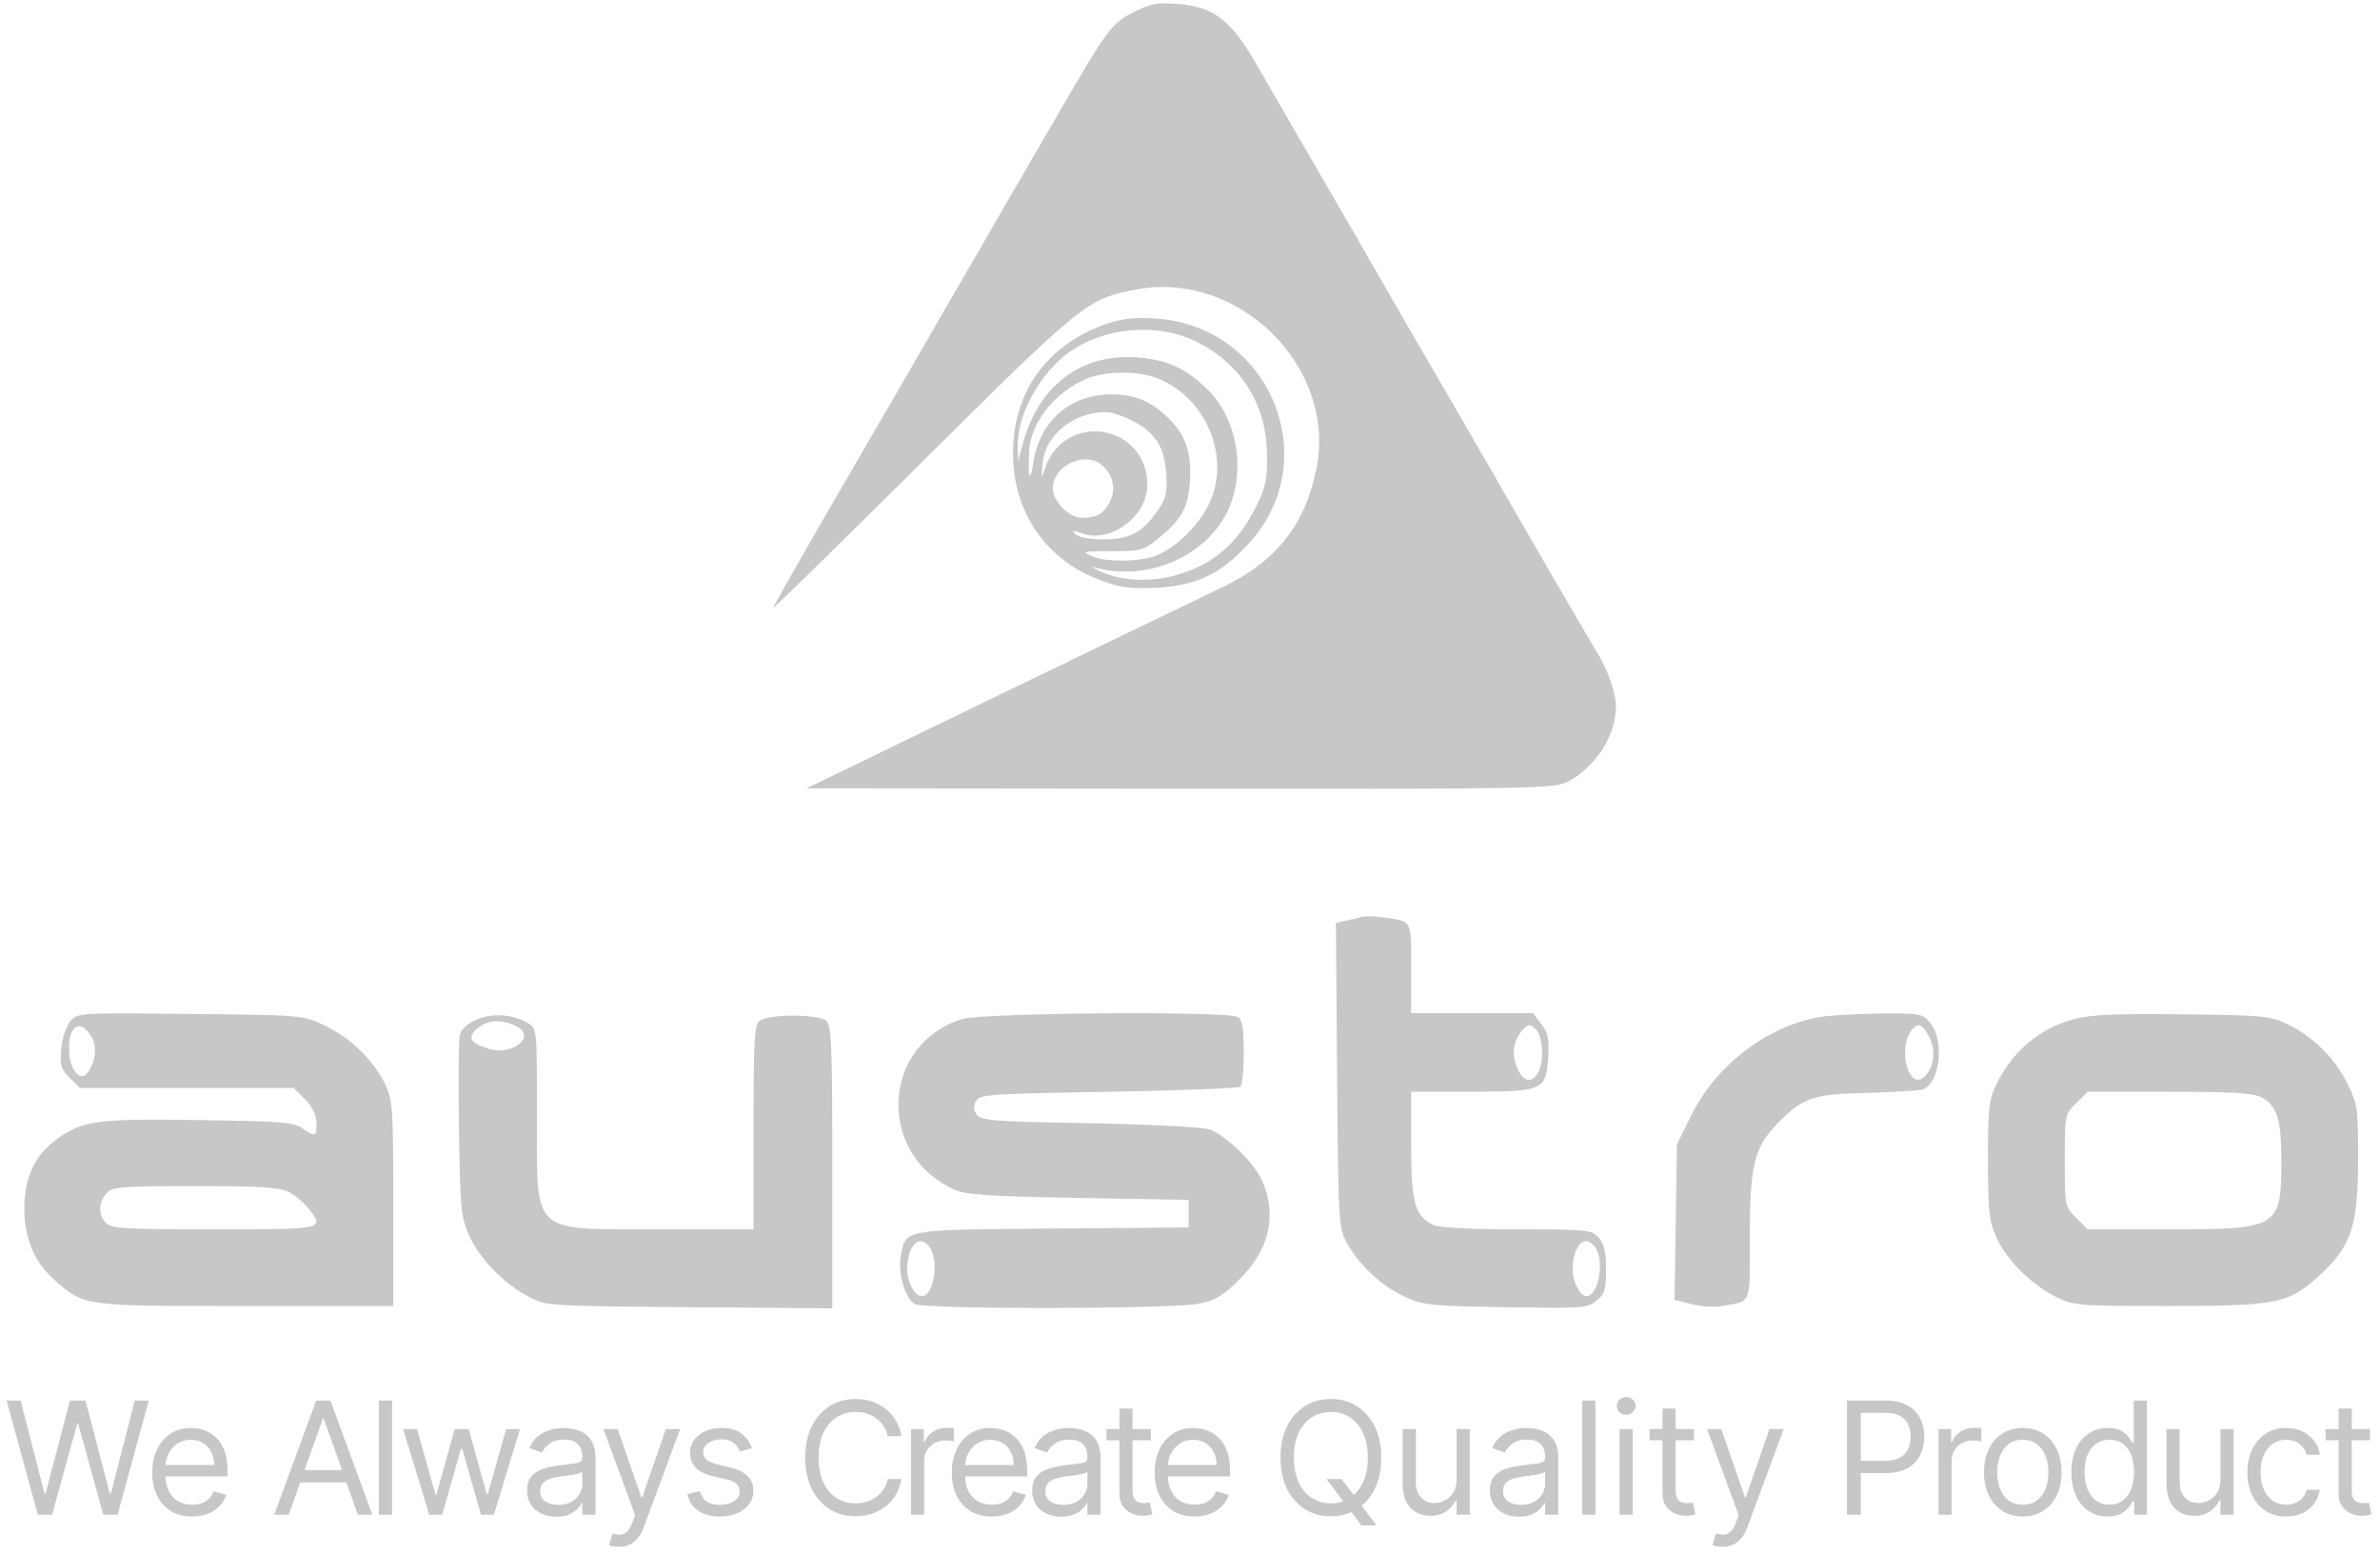
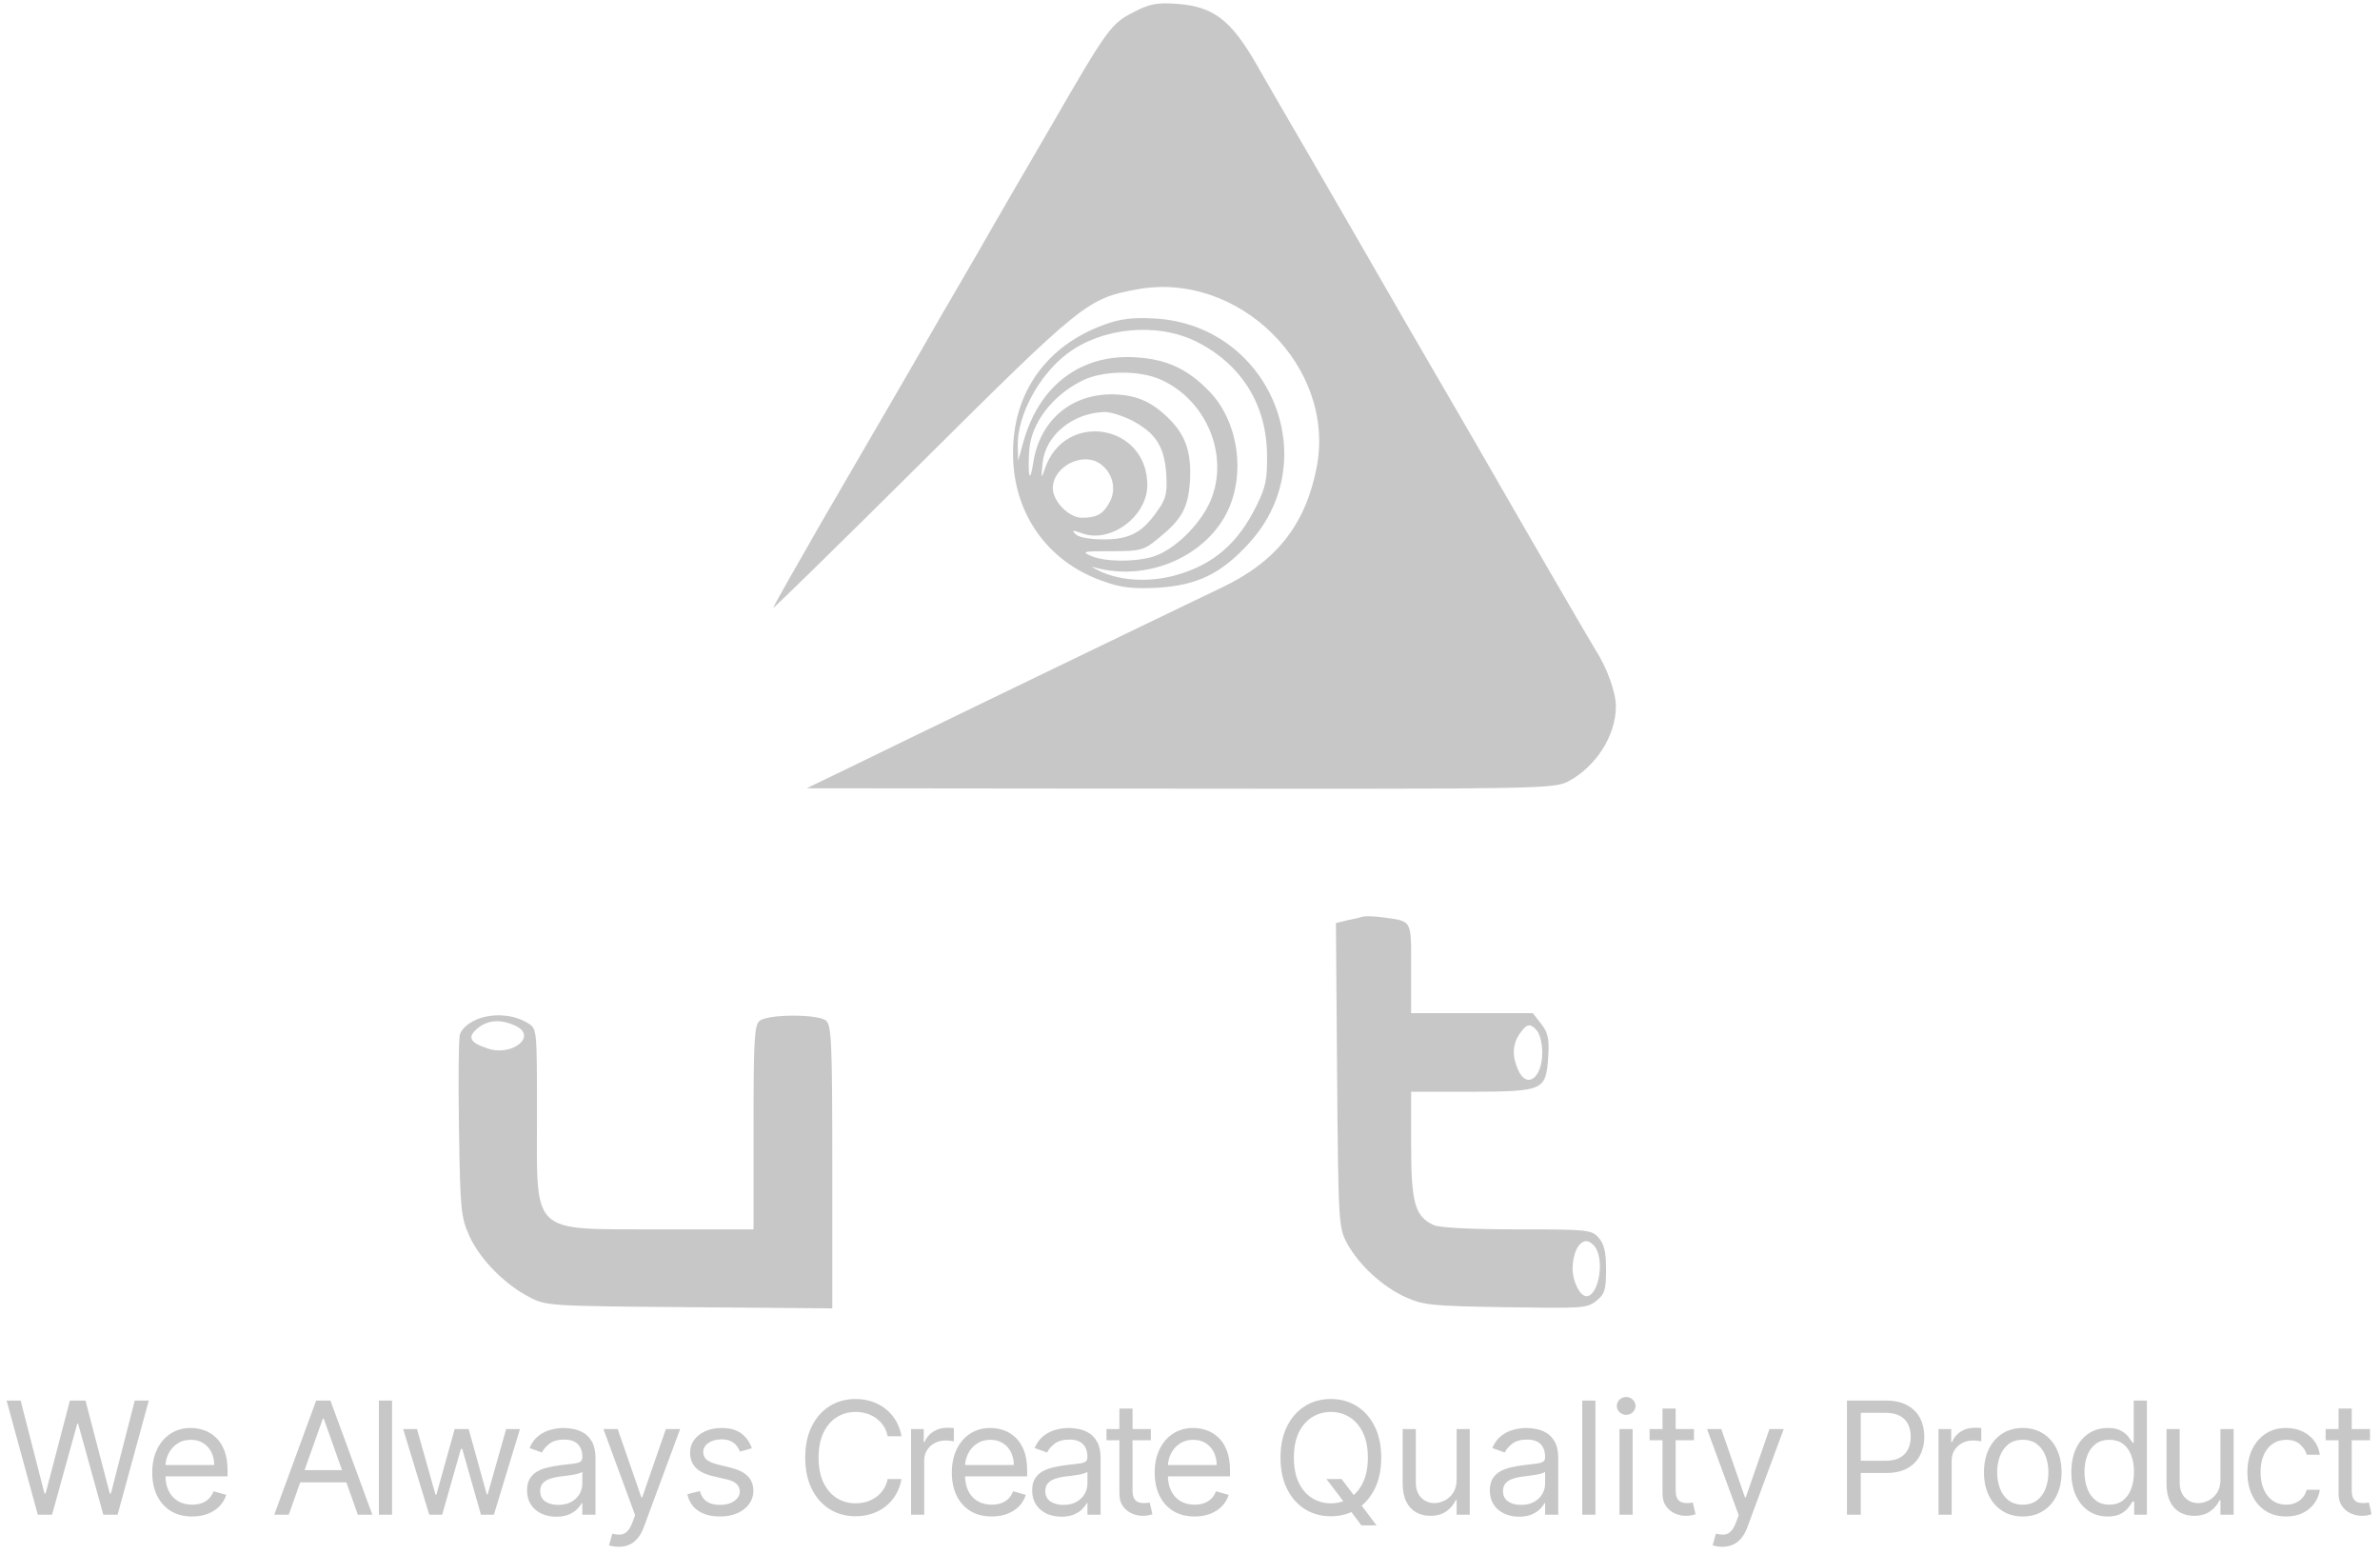
<svg xmlns="http://www.w3.org/2000/svg" width="697" height="455" viewBox="0 0 697 455" fill="none">
  <path d="M331.962 3.573C325.389 6.911 324.351 8.293 307.745 37.07C301.518 47.775 291.831 64.351 286.411 73.905C280.876 83.344 271.42 99.689 265.424 110.164C259.312 120.639 248.126 139.977 240.4 153.215C232.789 166.452 226.446 177.618 226.446 177.963C226.446 178.308 246.05 159.085 270.036 135.258C316.971 88.639 318.47 87.372 333 84.725C362.867 79.2 391.35 107.516 385.585 136.869C382.356 153.56 373.822 164.38 357.908 171.977C327.926 186.366 264.155 217.215 251.24 223.546L236.248 230.798L345.569 230.913C450.97 231.028 455.006 230.913 459.157 228.841C467.345 224.582 473.226 215.373 473.226 206.855C473.226 202.711 470.689 195.575 467.114 190.049C464.923 186.481 446.818 155.286 431.481 128.581C430.212 126.394 421.333 111.085 411.762 94.624C402.306 78.164 389.736 56.408 383.855 46.279C377.974 36.149 370.593 23.487 367.595 18.192C360.33 5.76 355.256 1.962 344.993 1.156C338.881 0.696 336.805 1.041 331.962 3.573Z" fill="#c7c7c7" />
  <path d="M323.659 94.968C306.477 101.069 296.56 114.997 296.675 132.839C296.675 150.221 306.707 164.494 322.967 170.134C328.272 172.091 331.616 172.436 338.881 172.091C350.528 171.4 357.562 168.062 365.75 159.084C388.352 134.451 371.631 94.968 337.959 93.242C331.847 92.896 328.041 93.357 323.659 94.968ZM350.643 100.148C363.674 106.825 370.939 118.566 371.055 133.184C371.17 140.436 370.593 142.854 367.941 148.149C362.521 159.084 355.487 165.185 344.762 168.293C336.921 170.595 328.272 170.134 322.16 167.257C319.969 166.221 319.162 165.645 320.43 166.106C335.306 170.365 352.373 163.458 359.177 150.336C364.943 139.055 362.752 123.4 354.103 114.537C347.876 108.091 341.764 105.213 332.885 104.638C316.625 103.486 304.286 112.81 299.673 129.501L298.174 134.911L298.059 130.652C297.828 121.789 304.17 109.933 312.473 103.602C322.852 95.774 338.996 94.278 350.643 100.148ZM340.034 111.199C353.526 117.299 360.099 133.645 354.449 146.767C351.335 153.904 343.494 161.386 337.267 163.113C331.731 164.609 323.544 164.494 319.508 162.767C316.625 161.501 317.201 161.386 325.389 161.386C333.922 161.386 334.96 161.156 338.996 157.818C346.031 152.177 347.876 148.839 348.452 141.357C349.029 132.954 347.415 127.774 342.687 122.94C337.382 117.53 332.769 115.573 325.62 115.458C313.396 115.458 304.401 123.285 302.556 135.717C301.633 141.818 300.942 139.631 301.403 132.033C301.864 124.091 308.091 115.803 316.971 111.429C322.967 108.436 333.807 108.321 340.034 111.199ZM331.385 123.055C338.42 126.738 340.957 130.652 341.533 138.595C341.879 144.12 341.533 145.961 339.227 149.185C334.73 155.861 330.924 157.933 323.313 157.933C319.277 157.933 315.933 157.357 315.01 156.436C313.742 155.17 314.088 155.17 316.74 156.091C325.043 159.314 335.998 151.256 335.998 142.048C335.998 124.091 311.781 120.177 306.016 137.213C304.978 140.436 304.862 140.206 305.324 135.602C306.131 127.544 313.972 120.983 323.313 120.638C324.928 120.522 328.618 121.674 331.385 123.055ZM322.391 135.947C325.85 138.479 327.003 143.199 325.043 146.882C323.198 150.451 321.237 151.602 316.855 151.602C313.05 151.602 308.322 146.767 308.322 142.969C308.322 136.523 317.317 132.033 322.391 135.947Z" fill="#c7c7c7" />
  <path d="M398.847 268.439C398.271 268.669 396.195 269.129 394.465 269.475L391.236 270.281L391.582 314.828C391.928 357.993 392.044 359.49 394.465 363.979C397.925 370.31 404.728 376.641 411.532 379.749C416.837 382.166 419.258 382.396 440.938 382.742C463.194 383.087 464.809 383.087 467.461 380.9C469.998 378.943 470.344 377.562 470.344 371.691C470.344 366.511 469.768 364.209 468.153 362.367C466.077 360.065 464.809 359.95 444.282 359.95C431.136 359.95 421.565 359.49 419.835 358.684C414.415 356.152 413.262 352.353 413.262 335.317V319.662H430.906C452.009 319.547 452.701 319.317 453.392 309.648C453.738 304.122 453.392 302.396 451.317 299.748L448.895 296.64H431.021H413.262V283.518C413.262 268.899 413.723 269.82 404.613 268.554C402.076 268.209 399.539 268.209 398.847 268.439ZM450.164 301.82C450.971 302.856 451.663 305.619 451.663 308.151C451.663 315.633 447.165 318.972 444.628 313.331C442.783 309.302 442.899 305.734 445.09 302.626C447.165 299.633 448.203 299.518 450.164 301.82ZM467.461 365.59C469.883 370.195 467.922 379.519 464.578 379.519C462.733 379.519 460.657 375.375 460.542 371.691C460.542 367.087 462.272 363.403 464.578 363.403C465.501 363.403 466.769 364.439 467.461 365.59Z" fill="#c7c7c7" />
-   <path d="M20.721 298.829C19.452 300.211 18.299 303.664 17.953 306.887C17.492 311.837 17.838 312.988 20.375 315.52L23.373 318.513H54.624H85.99L89.335 321.851C91.526 324.153 92.679 326.456 92.679 328.758C92.679 332.902 92.448 333.017 88.412 330.254C85.76 328.528 81.608 328.297 58.199 327.952C28.447 327.492 24.18 328.067 16.569 333.592C10.227 338.197 7.229 344.643 7.113 353.621C7.113 362.6 9.996 369.506 15.993 374.801C24.872 382.513 24.065 382.398 71.922 382.398H115.166V352.47C115.166 324.384 115.05 322.197 112.744 317.362C109.4 310.455 102.712 303.894 94.985 300.211C88.643 297.218 88.528 297.218 55.777 296.873C23.719 296.527 22.797 296.527 20.721 298.829ZM26.833 303.664C28.447 306.542 28.101 310.455 25.795 313.909C23.834 317.017 20.605 313.794 20.259 308.268C19.683 300.441 23.488 297.794 26.833 303.664ZM84.607 349.017C86.336 349.938 88.989 352.125 90.257 353.736C95.216 359.952 95.216 359.952 62.812 359.952C37.096 359.952 32.599 359.722 31.099 358.11C28.678 355.808 28.793 352.01 31.215 349.362C32.944 347.52 35.251 347.29 57.161 347.29C76.189 347.29 81.954 347.636 84.607 349.017Z" fill="#c7c7c7" />
  <path d="M139.612 298.481C136.96 299.632 135.115 301.359 134.653 302.97C134.307 304.352 134.192 316.898 134.423 330.712C134.769 354.194 134.999 356.381 137.421 361.791C140.535 368.697 147.684 375.949 154.949 379.748C160.023 382.395 160.715 382.395 201.999 382.741L243.744 383.086V341.762C243.744 305.157 243.513 300.208 241.899 298.826C239.477 296.87 224.832 296.87 222.41 298.942C220.911 300.208 220.68 304.812 220.68 330.136V359.949H192.773C154.949 359.834 157.256 362.021 157.256 326.107C157.256 301.589 157.256 301.244 154.719 299.632C150.452 296.985 144.455 296.524 139.612 298.481ZM150.913 300.323C157.486 303.316 150.106 309.416 142.841 306.999C137.536 305.273 136.729 303.661 139.958 301.013C142.956 298.596 146.646 298.366 150.913 300.323Z" fill="#c7c7c7" />
-   <path d="M281.799 298.366C258.043 305.733 256.544 337.964 279.492 348.323C282.721 349.82 289.756 350.28 315.817 350.741L348.106 351.316V355.345V359.374L308.437 359.719C264.27 360.065 265.308 359.834 263.809 367.662C262.887 372.726 265.078 380.324 267.961 381.82C271.074 383.432 343.378 383.316 351.104 381.705C356.063 380.669 358.369 379.288 363.213 374.338C371.862 365.82 374.053 355.46 369.555 345.561C367.364 340.611 359.638 333.014 354.679 330.827C352.604 330.021 340.38 329.331 319.392 328.87C290.447 328.41 287.103 328.064 285.95 326.223C285.028 324.841 285.028 323.69 285.95 322.194C287.103 320.467 290.678 320.237 324.812 319.661C345.454 319.316 362.752 318.625 363.328 318.165C363.789 317.589 364.251 313.1 364.251 308.035C364.251 301.129 363.789 298.597 362.521 297.791C359.638 295.949 288.026 296.525 281.799 298.366ZM272.573 365.59C274.995 370.079 273.265 379.518 270.036 379.518C267.845 379.518 265.769 375.604 265.654 371.69C265.654 367.086 267.384 363.403 269.69 363.403C270.613 363.403 271.881 364.439 272.573 365.59Z" fill="#c7c7c7" />
-   <path d="M532.153 297.906C516.931 300.899 502.517 312.064 495.367 326.453L491.1 335.086L490.754 357.763L490.408 380.554L495.252 381.82C497.904 382.511 501.94 382.856 504.246 382.396C513.126 380.899 512.434 382.396 512.434 362.367C512.434 341.302 513.702 336.007 520.506 328.985C527.886 321.388 530.885 320.352 546.453 320.007C554.063 319.777 561.328 319.316 562.712 319.086C567.902 317.935 569.747 305.158 565.365 299.633C563.058 296.755 562.712 296.64 550.143 296.755C542.993 296.87 534.921 297.331 532.153 297.906ZM565.019 303.662C566.864 307.345 566.518 311.834 564.096 314.712C559.368 320.467 555.332 307.345 559.945 301.474C561.79 299.287 562.943 299.748 565.019 303.662Z" fill="#c7c7c7" />
-   <path d="M607.11 298.48C597.308 301.128 589.236 307.919 584.738 317.358C582.432 321.963 582.201 324.495 582.201 339.804C582.201 354.999 582.547 357.646 584.738 362.481C587.736 369.042 595.001 376.179 602.151 379.747C607.34 382.279 608.724 382.395 634.671 382.395C666.844 382.395 670.073 381.704 679.068 373.646C688.639 364.783 690.484 359.373 690.6 339.804C690.6 324.495 690.484 323.344 687.371 317.128C683.681 309.646 677.108 303.2 669.381 299.631C664.538 297.444 661.886 297.214 638.707 296.984C618.987 296.754 611.953 297.099 607.11 298.48ZM662.232 321.272C666.844 323.689 668.113 327.718 668.113 339.804C668.113 359.488 667.421 359.948 635.247 359.948H611.377L608.032 356.61C604.688 353.272 604.688 353.042 604.688 339.804C604.688 326.567 604.688 326.337 608.032 322.998L611.377 319.66H635.247C653.583 319.66 659.695 320.006 662.232 321.272Z" fill="#c7c7c7" />
  <path d="M11.07 443.494L1.932 410.076H6.044L13.028 437.294H13.354L20.468 410.076H25.037L32.152 437.294H32.478L39.462 410.076H43.574L34.436 443.494H30.259L22.884 416.864H22.622L15.247 443.494H11.07ZM56.269 444.016C53.853 444.016 51.77 443.483 50.019 442.417C48.279 441.34 46.935 439.839 45.989 437.914C45.053 435.977 44.585 433.726 44.585 431.158C44.585 428.591 45.053 426.328 45.989 424.37C46.935 422.401 48.251 420.868 49.937 419.769C51.634 418.659 53.614 418.105 55.877 418.105C57.182 418.105 58.471 418.322 59.744 418.757C61.017 419.192 62.175 419.899 63.22 420.878C64.264 421.847 65.096 423.13 65.716 424.729C66.336 426.328 66.646 428.297 66.646 430.636V432.268H47.327V428.939H62.73C62.73 427.525 62.447 426.263 61.882 425.154C61.327 424.044 60.533 423.168 59.499 422.527C58.477 421.885 57.269 421.564 55.877 421.564C54.343 421.564 53.016 421.945 51.895 422.706C50.786 423.457 49.932 424.436 49.334 425.643C48.735 426.851 48.436 428.145 48.436 429.527V431.746C48.436 433.639 48.763 435.243 49.415 436.559C50.079 437.865 50.998 438.86 52.173 439.545C53.348 440.22 54.713 440.557 56.269 440.557C57.28 440.557 58.194 440.416 59.01 440.133C59.837 439.839 60.549 439.404 61.147 438.827C61.746 438.24 62.208 437.511 62.534 436.641L66.255 437.685C65.863 438.947 65.205 440.057 64.28 441.014C63.356 441.96 62.213 442.7 60.854 443.233C59.494 443.755 57.965 444.016 56.269 444.016ZM84.563 443.494H80.321L92.591 410.076H96.769L109.039 443.494H104.797L94.81 415.363H94.549L84.563 443.494ZM86.13 430.44H103.23V434.03H86.13V430.44ZM114.816 410.076V443.494H110.965V410.076H114.816ZM125.709 443.494L118.073 418.431H122.12L127.537 437.62H127.798L133.15 418.431H137.262L142.549 437.555H142.81L148.227 418.431H152.274L144.637 443.494H140.852L135.369 424.24H134.978L129.495 443.494H125.709ZM162.902 444.082C161.314 444.082 159.873 443.782 158.578 443.184C157.284 442.575 156.256 441.699 155.494 440.557C154.733 439.404 154.352 438.012 154.352 436.38C154.352 434.944 154.635 433.78 155.201 432.888C155.766 431.985 156.522 431.278 157.469 430.767C158.415 430.255 159.459 429.875 160.602 429.625C161.755 429.363 162.913 429.157 164.077 429.004C165.6 428.809 166.835 428.662 167.781 428.564C168.738 428.455 169.435 428.276 169.87 428.025C170.316 427.775 170.539 427.34 170.539 426.72V426.59C170.539 424.98 170.098 423.729 169.217 422.837C168.347 421.945 167.025 421.499 165.252 421.499C163.414 421.499 161.972 421.901 160.928 422.706C159.884 423.511 159.149 424.37 158.725 425.284L155.07 423.979C155.723 422.456 156.593 421.27 157.681 420.422C158.779 419.562 159.976 418.964 161.271 418.627C162.576 418.279 163.86 418.105 165.121 418.105C165.926 418.105 166.851 418.202 167.895 418.398C168.951 418.583 169.968 418.969 170.947 419.557C171.937 420.144 172.758 421.031 173.411 422.216C174.063 423.402 174.39 424.99 174.39 426.981V443.494H170.539V440.1H170.343C170.082 440.644 169.647 441.226 169.038 441.846C168.428 442.466 167.618 442.994 166.606 443.429C165.595 443.864 164.36 444.082 162.902 444.082ZM163.49 440.622C165.013 440.622 166.296 440.323 167.341 439.725C168.396 439.127 169.19 438.354 169.723 437.408C170.267 436.461 170.539 435.466 170.539 434.422V430.897C170.376 431.093 170.017 431.273 169.462 431.436C168.918 431.588 168.287 431.724 167.569 431.844C166.862 431.952 166.171 432.05 165.497 432.137C164.833 432.214 164.295 432.279 163.881 432.333C162.881 432.464 161.945 432.676 161.075 432.97C160.215 433.252 159.519 433.682 158.986 434.259C158.464 434.824 158.203 435.597 158.203 436.576C158.203 437.914 158.698 438.925 159.688 439.611C160.689 440.285 161.956 440.622 163.49 440.622ZM181.163 452.893C180.51 452.893 179.928 452.838 179.417 452.73C178.906 452.632 178.552 452.534 178.356 452.436L179.336 449.042C180.271 449.281 181.098 449.368 181.816 449.303C182.534 449.238 183.17 448.917 183.725 448.34C184.291 447.775 184.807 446.855 185.275 445.583L185.993 443.625L176.725 418.431H180.902L187.82 438.403H188.082L195 418.431H199.177L188.538 447.149C188.06 448.444 187.467 449.515 186.76 450.364C186.053 451.223 185.231 451.859 184.296 452.273C183.371 452.686 182.327 452.893 181.163 452.893ZM220.175 424.044L216.716 425.023C216.498 424.447 216.177 423.886 215.753 423.342C215.34 422.788 214.774 422.331 214.056 421.972C213.338 421.613 212.419 421.433 211.299 421.433C209.765 421.433 208.487 421.787 207.464 422.494C206.452 423.19 205.947 424.077 205.947 425.154C205.947 426.111 206.295 426.867 206.991 427.422C207.687 427.976 208.775 428.439 210.254 428.809L213.975 429.722C216.216 430.266 217.885 431.098 218.984 432.219C220.083 433.329 220.632 434.759 220.632 436.51C220.632 437.946 220.219 439.23 219.392 440.361C218.576 441.493 217.434 442.385 215.965 443.037C214.497 443.69 212.789 444.016 210.842 444.016C208.285 444.016 206.17 443.462 204.494 442.352C202.819 441.242 201.759 439.622 201.313 437.489L204.968 436.576C205.316 437.925 205.974 438.936 206.942 439.611C207.921 440.285 209.199 440.622 210.776 440.622C212.571 440.622 213.996 440.242 215.052 439.48C216.118 438.708 216.651 437.783 216.651 436.706C216.651 435.836 216.346 435.107 215.737 434.52C215.128 433.921 214.192 433.475 212.93 433.182L208.753 432.203C206.458 431.659 204.772 430.816 203.695 429.673C202.629 428.52 202.096 427.079 202.096 425.349C202.096 423.935 202.493 422.684 203.287 421.596C204.092 420.509 205.185 419.655 206.567 419.035C207.959 418.415 209.536 418.105 211.299 418.105C213.779 418.105 215.726 418.648 217.14 419.736C218.565 420.824 219.577 422.26 220.175 424.044ZM264.008 420.52H259.961C259.722 419.356 259.303 418.333 258.705 417.452C258.117 416.571 257.4 415.831 256.551 415.233C255.713 414.624 254.783 414.167 253.761 413.862C252.738 413.557 251.672 413.405 250.563 413.405C248.539 413.405 246.706 413.916 245.064 414.939C243.432 415.962 242.132 417.468 241.164 419.459C240.207 421.45 239.728 423.892 239.728 426.785C239.728 429.679 240.207 432.121 241.164 434.112C242.132 436.102 243.432 437.609 245.064 438.632C246.706 439.654 248.539 440.165 250.563 440.165C251.672 440.165 252.738 440.013 253.761 439.709C254.783 439.404 255.713 438.953 256.551 438.354C257.4 437.745 258.117 437 258.705 436.119C259.303 435.227 259.722 434.204 259.961 433.051H264.008C263.703 434.759 263.149 436.287 262.344 437.636C261.539 438.985 260.538 440.133 259.341 441.079C258.145 442.015 256.801 442.727 255.311 443.217C253.831 443.706 252.249 443.951 250.563 443.951C247.713 443.951 245.178 443.255 242.959 441.862C240.74 440.47 238.994 438.49 237.721 435.923C236.448 433.356 235.812 430.31 235.812 426.785C235.812 423.261 236.448 420.215 237.721 417.648C238.994 415.08 240.74 413.101 242.959 411.708C245.178 410.316 247.713 409.62 250.563 409.62C252.249 409.62 253.831 409.864 255.311 410.354C256.801 410.843 258.145 411.561 259.341 412.508C260.538 413.443 261.539 414.585 262.344 415.934C263.149 417.272 263.703 418.801 264.008 420.52ZM266.809 443.494V418.431H270.529V422.216H270.79C271.247 420.976 272.074 419.97 273.27 419.198C274.467 418.425 275.816 418.039 277.317 418.039C277.6 418.039 277.953 418.045 278.377 418.056C278.802 418.066 279.123 418.083 279.34 418.105V422.021C279.21 421.988 278.91 421.939 278.443 421.874C277.986 421.798 277.502 421.76 276.99 421.76C275.772 421.76 274.684 422.015 273.727 422.527C272.781 423.027 272.03 423.723 271.475 424.615C270.931 425.496 270.659 426.502 270.659 427.634V443.494H266.809ZM290.434 444.016C288.019 444.016 285.936 443.483 284.184 442.417C282.444 441.34 281.1 439.839 280.154 437.914C279.219 435.977 278.751 433.726 278.751 431.158C278.751 428.591 279.219 426.328 280.154 424.37C281.1 422.401 282.417 420.868 284.103 419.769C285.8 418.659 287.78 418.105 290.042 418.105C291.348 418.105 292.637 418.322 293.909 418.757C295.182 419.192 296.341 419.899 297.385 420.878C298.429 421.847 299.261 423.13 299.882 424.729C300.502 426.328 300.812 428.297 300.812 430.636V432.268H281.492V428.939H296.895C296.895 427.525 296.613 426.263 296.047 425.154C295.492 424.044 294.698 423.168 293.665 422.527C292.642 421.885 291.435 421.564 290.042 421.564C288.508 421.564 287.181 421.945 286.061 422.706C284.951 423.457 284.097 424.436 283.499 425.643C282.901 426.851 282.602 428.145 282.602 429.527V431.746C282.602 433.639 282.928 435.243 283.581 436.559C284.244 437.865 285.163 438.86 286.338 439.545C287.513 440.22 288.878 440.557 290.434 440.557C291.446 440.557 292.359 440.416 293.175 440.133C294.002 439.839 294.714 439.404 295.313 438.827C295.911 438.24 296.373 437.511 296.7 436.641L300.42 437.685C300.028 438.947 299.37 440.057 298.446 441.014C297.521 441.96 296.379 442.7 295.019 443.233C293.659 443.755 292.131 444.016 290.434 444.016ZM310.828 444.082C309.24 444.082 307.799 443.782 306.504 443.184C305.21 442.575 304.182 441.699 303.42 440.557C302.659 439.404 302.278 438.012 302.278 436.38C302.278 434.944 302.561 433.78 303.127 432.888C303.692 431.985 304.448 431.278 305.395 430.767C306.341 430.255 307.385 429.875 308.528 429.625C309.681 429.363 310.839 429.157 312.003 429.004C313.526 428.809 314.761 428.662 315.707 428.564C316.665 428.455 317.361 428.276 317.796 428.025C318.242 427.775 318.465 427.34 318.465 426.72V426.59C318.465 424.98 318.024 423.729 317.143 422.837C316.273 421.945 314.951 421.499 313.178 421.499C311.34 421.499 309.898 421.901 308.854 422.706C307.81 423.511 307.075 424.37 306.651 425.284L302.996 423.979C303.649 422.456 304.519 421.27 305.607 420.422C306.706 419.562 307.902 418.964 309.197 418.627C310.502 418.279 311.786 418.105 313.048 418.105C313.853 418.105 314.777 418.202 315.821 418.398C316.877 418.583 317.894 418.969 318.873 419.557C319.863 420.144 320.684 421.031 321.337 422.216C321.989 423.402 322.316 424.99 322.316 426.981V443.494H318.465V440.1H318.269C318.008 440.644 317.573 441.226 316.964 441.846C316.355 442.466 315.544 442.994 314.532 443.429C313.521 443.864 312.286 444.082 310.828 444.082ZM311.416 440.622C312.939 440.622 314.222 440.323 315.267 439.725C316.322 439.127 317.116 438.354 317.649 437.408C318.193 436.461 318.465 435.466 318.465 434.422V430.897C318.302 431.093 317.943 431.273 317.388 431.436C316.844 431.588 316.213 431.724 315.495 431.844C314.788 431.952 314.097 432.05 313.423 432.137C312.759 432.214 312.221 432.279 311.807 432.333C310.807 432.464 309.871 432.676 309.001 432.97C308.142 433.252 307.445 433.682 306.912 434.259C306.39 434.824 306.129 435.597 306.129 436.576C306.129 437.914 306.624 438.925 307.614 439.611C308.615 440.285 309.882 440.622 311.416 440.622ZM337.028 418.431V421.694H324.039V418.431H337.028ZM327.825 412.426H331.676V436.315C331.676 437.402 331.834 438.218 332.149 438.762C332.475 439.295 332.889 439.654 333.389 439.839C333.9 440.013 334.439 440.1 335.005 440.1C335.429 440.1 335.777 440.078 336.049 440.035C336.321 439.981 336.538 439.937 336.701 439.904L337.485 443.364C337.224 443.462 336.859 443.559 336.391 443.657C335.924 443.766 335.331 443.82 334.613 443.82C333.525 443.82 332.459 443.587 331.415 443.119C330.381 442.651 329.522 441.939 328.837 440.981C328.162 440.024 327.825 438.817 327.825 437.359V412.426ZM349.843 444.016C347.428 444.016 345.345 443.483 343.594 442.417C341.853 441.34 340.51 439.839 339.563 437.914C338.628 435.977 338.16 433.726 338.16 431.158C338.16 428.591 338.628 426.328 339.563 424.37C340.51 422.401 341.826 420.868 343.512 419.769C345.209 418.659 347.189 418.105 349.451 418.105C350.757 418.105 352.046 418.322 353.319 418.757C354.591 419.192 355.75 419.899 356.794 420.878C357.838 421.847 358.671 423.13 359.291 424.729C359.911 426.328 360.221 428.297 360.221 430.636V432.268H340.901V428.939H356.305C356.305 427.525 356.022 426.263 355.456 425.154C354.901 424.044 354.107 423.168 353.074 422.527C352.051 421.885 350.844 421.564 349.451 421.564C347.918 421.564 346.59 421.945 345.47 422.706C344.36 423.457 343.507 424.436 342.908 425.643C342.31 426.851 342.011 428.145 342.011 429.527V431.746C342.011 433.639 342.337 435.243 342.99 436.559C343.653 437.865 344.573 438.86 345.747 439.545C346.922 440.22 348.287 440.557 349.843 440.557C350.855 440.557 351.768 440.416 352.584 440.133C353.411 439.839 354.124 439.404 354.722 438.827C355.32 438.24 355.783 437.511 356.109 436.641L359.829 437.685C359.438 438.947 358.779 440.057 357.855 441.014C356.93 441.96 355.788 442.7 354.428 443.233C353.068 443.755 351.54 444.016 349.843 444.016ZM388.448 433.051H392.886L396.606 437.946L397.585 439.252L403.133 446.627H398.695L395.04 441.732L394.126 440.492L388.448 433.051ZM404.504 426.785C404.504 430.31 403.867 433.356 402.595 435.923C401.322 438.49 399.576 440.47 397.357 441.862C395.138 443.255 392.603 443.951 389.753 443.951C386.903 443.951 384.368 443.255 382.149 441.862C379.93 440.47 378.184 438.49 376.911 435.923C375.639 433.356 375.002 430.31 375.002 426.785C375.002 423.261 375.639 420.215 376.911 417.648C378.184 415.08 379.93 413.101 382.149 411.708C384.368 410.316 386.903 409.62 389.753 409.62C392.603 409.62 395.138 410.316 397.357 411.708C399.576 413.101 401.322 415.08 402.595 417.648C403.867 420.215 404.504 423.261 404.504 426.785ZM400.588 426.785C400.588 423.892 400.104 421.45 399.135 419.459C398.178 417.468 396.878 415.962 395.236 414.939C393.604 413.916 391.776 413.405 389.753 413.405C387.73 413.405 385.897 413.916 384.254 414.939C382.622 415.962 381.322 417.468 380.354 419.459C379.397 421.45 378.918 423.892 378.918 426.785C378.918 429.679 379.397 432.121 380.354 434.112C381.322 436.102 382.622 437.609 384.254 438.632C385.897 439.654 387.73 440.165 389.753 440.165C391.776 440.165 393.604 439.654 395.236 438.632C396.878 437.609 398.178 436.102 399.135 434.112C400.104 432.121 400.588 429.679 400.588 426.785ZM426.581 433.247V418.431H430.432V443.494H426.581V439.252H426.32C425.732 440.524 424.819 441.607 423.579 442.499C422.338 443.38 420.772 443.82 418.879 443.82C417.313 443.82 415.92 443.478 414.702 442.793C413.484 442.096 412.526 441.052 411.83 439.66C411.134 438.256 410.786 436.489 410.786 434.357V418.431H414.637V434.095C414.637 435.923 415.148 437.381 416.171 438.468C417.204 439.556 418.52 440.1 420.119 440.1C421.077 440.1 422.05 439.855 423.04 439.366C424.041 438.876 424.879 438.126 425.553 437.114C426.238 436.102 426.581 434.813 426.581 433.247ZM444.86 444.082C443.272 444.082 441.831 443.782 440.536 443.184C439.242 442.575 438.214 441.699 437.452 440.557C436.691 439.404 436.31 438.012 436.31 436.38C436.31 434.944 436.593 433.78 437.159 432.888C437.724 431.985 438.48 431.278 439.427 430.767C440.373 430.255 441.417 429.875 442.56 429.625C443.713 429.363 444.871 429.157 446.035 429.004C447.558 428.809 448.793 428.662 449.739 428.564C450.696 428.455 451.393 428.276 451.828 428.025C452.274 427.775 452.497 427.34 452.497 426.72V426.59C452.497 424.98 452.056 423.729 451.175 422.837C450.305 421.945 448.983 421.499 447.21 421.499C445.372 421.499 443.93 421.901 442.886 422.706C441.842 423.511 441.107 424.37 440.683 425.284L437.028 423.979C437.681 422.456 438.551 421.27 439.639 420.422C440.737 419.562 441.934 418.964 443.229 418.627C444.534 418.279 445.818 418.105 447.079 418.105C447.884 418.105 448.809 418.202 449.853 418.398C450.909 418.583 451.926 418.969 452.905 419.557C453.895 420.144 454.716 421.031 455.369 422.216C456.021 423.402 456.348 424.99 456.348 426.981V443.494H452.497V440.1H452.301C452.04 440.644 451.605 441.226 450.996 441.846C450.386 442.466 449.576 442.994 448.564 443.429C447.553 443.864 446.318 444.082 444.86 444.082ZM445.448 440.622C446.971 440.622 448.254 440.323 449.299 439.725C450.354 439.127 451.148 438.354 451.681 437.408C452.225 436.461 452.497 435.466 452.497 434.422V430.897C452.334 431.093 451.975 431.273 451.42 431.436C450.876 431.588 450.245 431.724 449.527 431.844C448.82 431.952 448.129 432.05 447.455 432.137C446.791 432.214 446.253 432.279 445.839 432.333C444.839 432.464 443.903 432.676 443.033 432.97C442.173 433.252 441.477 433.682 440.944 434.259C440.422 434.824 440.161 435.597 440.161 436.576C440.161 437.914 440.656 438.925 441.646 439.611C442.647 440.285 443.914 440.622 445.448 440.622ZM467.227 410.076V443.494H463.376V410.076H467.227ZM474.28 443.494V418.431H478.131V443.494H474.28ZM476.238 414.254C475.488 414.254 474.84 413.998 474.297 413.487C473.764 412.976 473.497 412.361 473.497 411.643C473.497 410.925 473.764 410.31 474.297 409.799C474.84 409.288 475.488 409.032 476.238 409.032C476.989 409.032 477.631 409.288 478.164 409.799C478.708 410.31 478.98 410.925 478.98 411.643C478.98 412.361 478.708 412.976 478.164 413.487C477.631 413.998 476.989 414.254 476.238 414.254ZM496.084 418.431V421.694H483.096V418.431H496.084ZM486.881 412.426H490.732V436.315C490.732 437.402 490.89 438.218 491.205 438.762C491.532 439.295 491.945 439.654 492.445 439.839C492.957 440.013 493.495 440.1 494.061 440.1C494.485 440.1 494.833 440.078 495.105 440.035C495.377 439.981 495.595 439.937 495.758 439.904L496.541 443.364C496.28 443.462 495.916 443.559 495.448 443.657C494.98 443.766 494.387 443.82 493.669 443.82C492.581 443.82 491.515 443.587 490.471 443.119C489.438 442.651 488.578 441.939 487.893 440.981C487.218 440.024 486.881 438.817 486.881 437.359V412.426ZM504.357 452.893C503.704 452.893 503.122 452.838 502.611 452.73C502.1 452.632 501.746 452.534 501.55 452.436L502.529 449.042C503.465 449.281 504.292 449.368 505.01 449.303C505.728 449.238 506.364 448.917 506.919 448.34C507.484 447.775 508.001 446.855 508.469 445.583L509.187 443.625L499.919 418.431H504.096L511.014 438.403H511.275L518.194 418.431H522.371L511.732 447.149C511.254 448.444 510.661 449.515 509.954 450.364C509.247 451.223 508.425 451.859 507.49 452.273C506.565 452.686 505.521 452.893 504.357 452.893ZM540.899 443.494V410.076H552.191C554.812 410.076 556.955 410.55 558.62 411.496C560.295 412.432 561.535 413.699 562.34 415.298C563.145 416.897 563.548 418.681 563.548 420.65C563.548 422.619 563.145 424.408 562.34 426.018C561.546 427.628 560.317 428.912 558.652 429.869C556.988 430.816 554.856 431.289 552.256 431.289H544.163V427.699H552.126C553.92 427.699 555.362 427.389 556.45 426.769C557.537 426.149 558.326 425.311 558.816 424.256C559.316 423.19 559.566 421.988 559.566 420.65C559.566 419.312 559.316 418.115 558.816 417.06C558.326 416.005 557.532 415.178 556.433 414.58C555.335 413.971 553.877 413.666 552.06 413.666H544.946V443.494H540.899ZM567.706 443.494V418.431H571.427V422.216H571.688C572.145 420.976 572.971 419.97 574.168 419.198C575.364 418.425 576.713 418.039 578.215 418.039C578.497 418.039 578.851 418.045 579.275 418.056C579.699 418.066 580.02 418.083 580.238 418.105V422.021C580.107 421.988 579.808 421.939 579.34 421.874C578.884 421.798 578.399 421.76 577.888 421.76C576.67 421.76 575.582 422.015 574.625 422.527C573.678 423.027 572.928 423.723 572.373 424.615C571.829 425.496 571.557 426.502 571.557 427.634V443.494H567.706ZM592.384 444.016C590.121 444.016 588.136 443.478 586.428 442.401C584.731 441.324 583.404 439.817 582.447 437.881C581.5 435.945 581.027 433.682 581.027 431.093C581.027 428.482 581.5 426.203 582.447 424.256C583.404 422.309 584.731 420.797 586.428 419.72C588.136 418.643 590.121 418.105 592.384 418.105C594.646 418.105 596.626 418.643 598.323 419.72C600.031 420.797 601.358 422.309 602.305 424.256C603.262 426.203 603.74 428.482 603.74 431.093C603.74 433.682 603.262 435.945 602.305 437.881C601.358 439.817 600.031 441.324 598.323 442.401C596.626 443.478 594.646 444.016 592.384 444.016ZM592.384 440.557C594.102 440.557 595.517 440.116 596.626 439.235C597.736 438.354 598.557 437.196 599.09 435.76C599.623 434.324 599.89 432.768 599.89 431.093C599.89 429.418 599.623 427.857 599.09 426.41C598.557 424.963 597.736 423.794 596.626 422.902C595.517 422.01 594.102 421.564 592.384 421.564C590.665 421.564 589.251 422.01 588.141 422.902C587.032 423.794 586.21 424.963 585.677 426.41C585.144 427.857 584.878 429.418 584.878 431.093C584.878 432.768 585.144 434.324 585.677 435.76C586.21 437.196 587.032 438.354 588.141 439.235C589.251 440.116 590.665 440.557 592.384 440.557ZM617.245 444.016C615.156 444.016 613.312 443.489 611.713 442.434C610.114 441.367 608.863 439.866 607.96 437.93C607.057 435.983 606.606 433.682 606.606 431.028C606.606 428.395 607.057 426.111 607.96 424.175C608.863 422.238 610.12 420.743 611.73 419.687C613.34 418.632 615.2 418.105 617.31 418.105C618.942 418.105 620.231 418.377 621.177 418.92C622.135 419.453 622.863 420.063 623.364 420.748C623.875 421.422 624.272 421.977 624.555 422.412H624.881V410.076H628.732V443.494H625.012V439.643H624.555C624.272 440.1 623.87 440.677 623.347 441.373C622.825 442.058 622.08 442.673 621.112 443.217C620.144 443.75 618.855 444.016 617.245 444.016ZM617.767 440.557C619.312 440.557 620.617 440.155 621.683 439.35C622.749 438.534 623.56 437.408 624.114 435.972C624.669 434.525 624.947 432.855 624.947 430.963C624.947 429.091 624.675 427.454 624.131 426.051C623.587 424.637 622.782 423.538 621.716 422.755C620.65 421.961 619.333 421.564 617.767 421.564C616.135 421.564 614.775 421.983 613.688 422.82C612.611 423.647 611.8 424.773 611.256 426.198C610.723 427.612 610.457 429.2 610.457 430.963C610.457 432.747 610.729 434.367 611.273 435.825C611.827 437.272 612.643 438.425 613.72 439.284C614.808 440.133 616.157 440.557 617.767 440.557ZM650.277 433.247V418.431H654.128V443.494H650.277V439.252H650.016C649.428 440.524 648.514 441.607 647.274 442.499C646.034 443.38 644.468 443.82 642.575 443.82C641.009 443.82 639.616 443.478 638.398 442.793C637.179 442.096 636.222 441.052 635.526 439.66C634.83 438.256 634.482 436.489 634.482 434.357V418.431H638.333V434.095C638.333 435.923 638.844 437.381 639.866 438.468C640.9 439.556 642.216 440.1 643.815 440.1C644.772 440.1 645.746 439.855 646.736 439.366C647.737 438.876 648.574 438.126 649.249 437.114C649.934 436.102 650.277 434.813 650.277 433.247ZM669.525 444.016C667.175 444.016 665.152 443.462 663.455 442.352C661.758 441.242 660.452 439.714 659.539 437.767C658.625 435.82 658.168 433.595 658.168 431.093C658.168 428.548 658.636 426.301 659.571 424.354C660.518 422.396 661.834 420.868 663.52 419.769C665.217 418.659 667.197 418.105 669.459 418.105C671.222 418.105 672.81 418.431 674.224 419.084C675.638 419.736 676.797 420.65 677.7 421.825C678.602 423 679.163 424.37 679.38 425.937H675.529C675.236 424.795 674.583 423.783 673.571 422.902C672.571 422.01 671.222 421.564 669.525 421.564C668.023 421.564 666.707 421.955 665.576 422.739C664.455 423.511 663.58 424.604 662.949 426.018C662.329 427.422 662.019 429.07 662.019 430.963C662.019 432.899 662.323 434.585 662.932 436.021C663.553 437.457 664.423 438.572 665.543 439.366C666.675 440.16 668.002 440.557 669.525 440.557C670.525 440.557 671.434 440.383 672.25 440.035C673.065 439.687 673.756 439.186 674.322 438.534C674.888 437.881 675.29 437.098 675.529 436.184H679.38C679.163 437.663 678.624 438.996 677.765 440.182C676.916 441.357 675.79 442.292 674.387 442.988C672.995 443.674 671.374 444.016 669.525 444.016ZM694.072 418.431V421.694H681.083V418.431H694.072ZM684.869 412.426H688.72V436.315C688.72 437.402 688.877 438.218 689.193 438.762C689.519 439.295 689.933 439.654 690.433 439.839C690.944 440.013 691.483 440.1 692.048 440.1C692.473 440.1 692.821 440.078 693.093 440.035C693.365 439.981 693.582 439.937 693.745 439.904L694.529 443.364C694.267 443.462 693.903 443.559 693.435 443.657C692.968 443.766 692.375 443.82 691.657 443.82C690.569 443.82 689.503 443.587 688.459 443.119C687.425 442.651 686.566 441.939 685.88 440.981C685.206 440.024 684.869 438.817 684.869 437.359V412.426Z" fill="#c7c7c7" />
</svg>